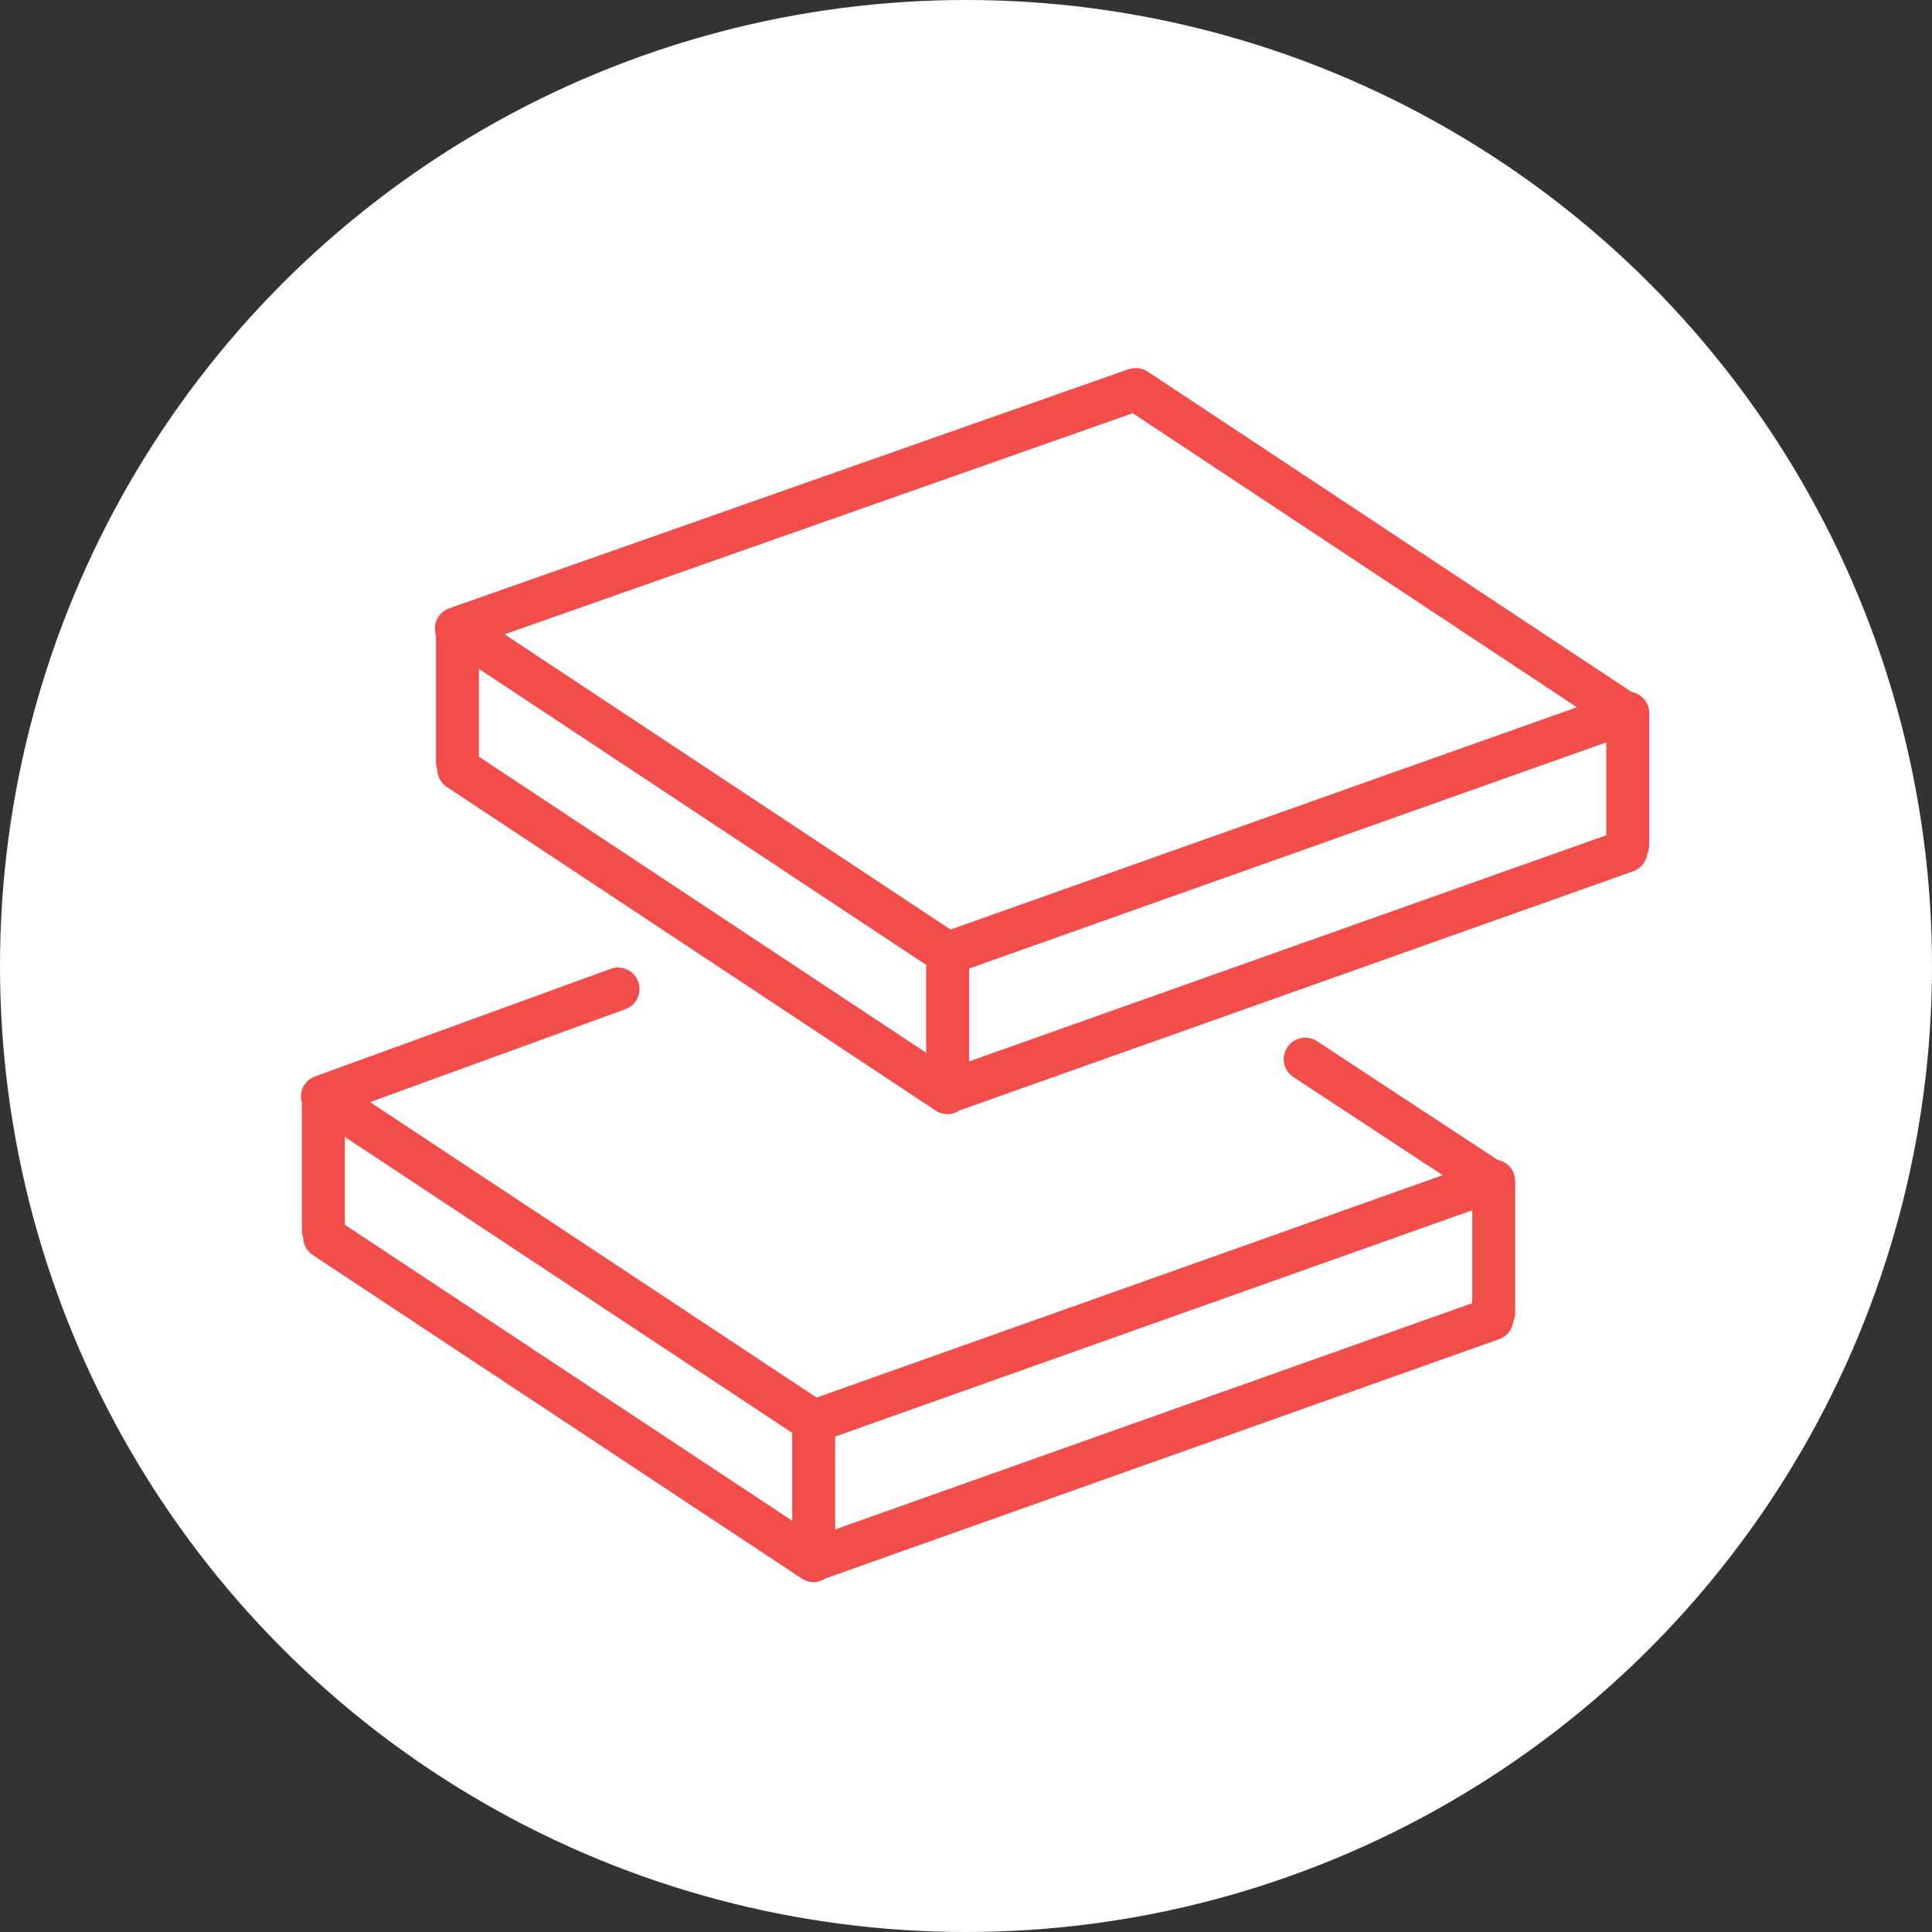
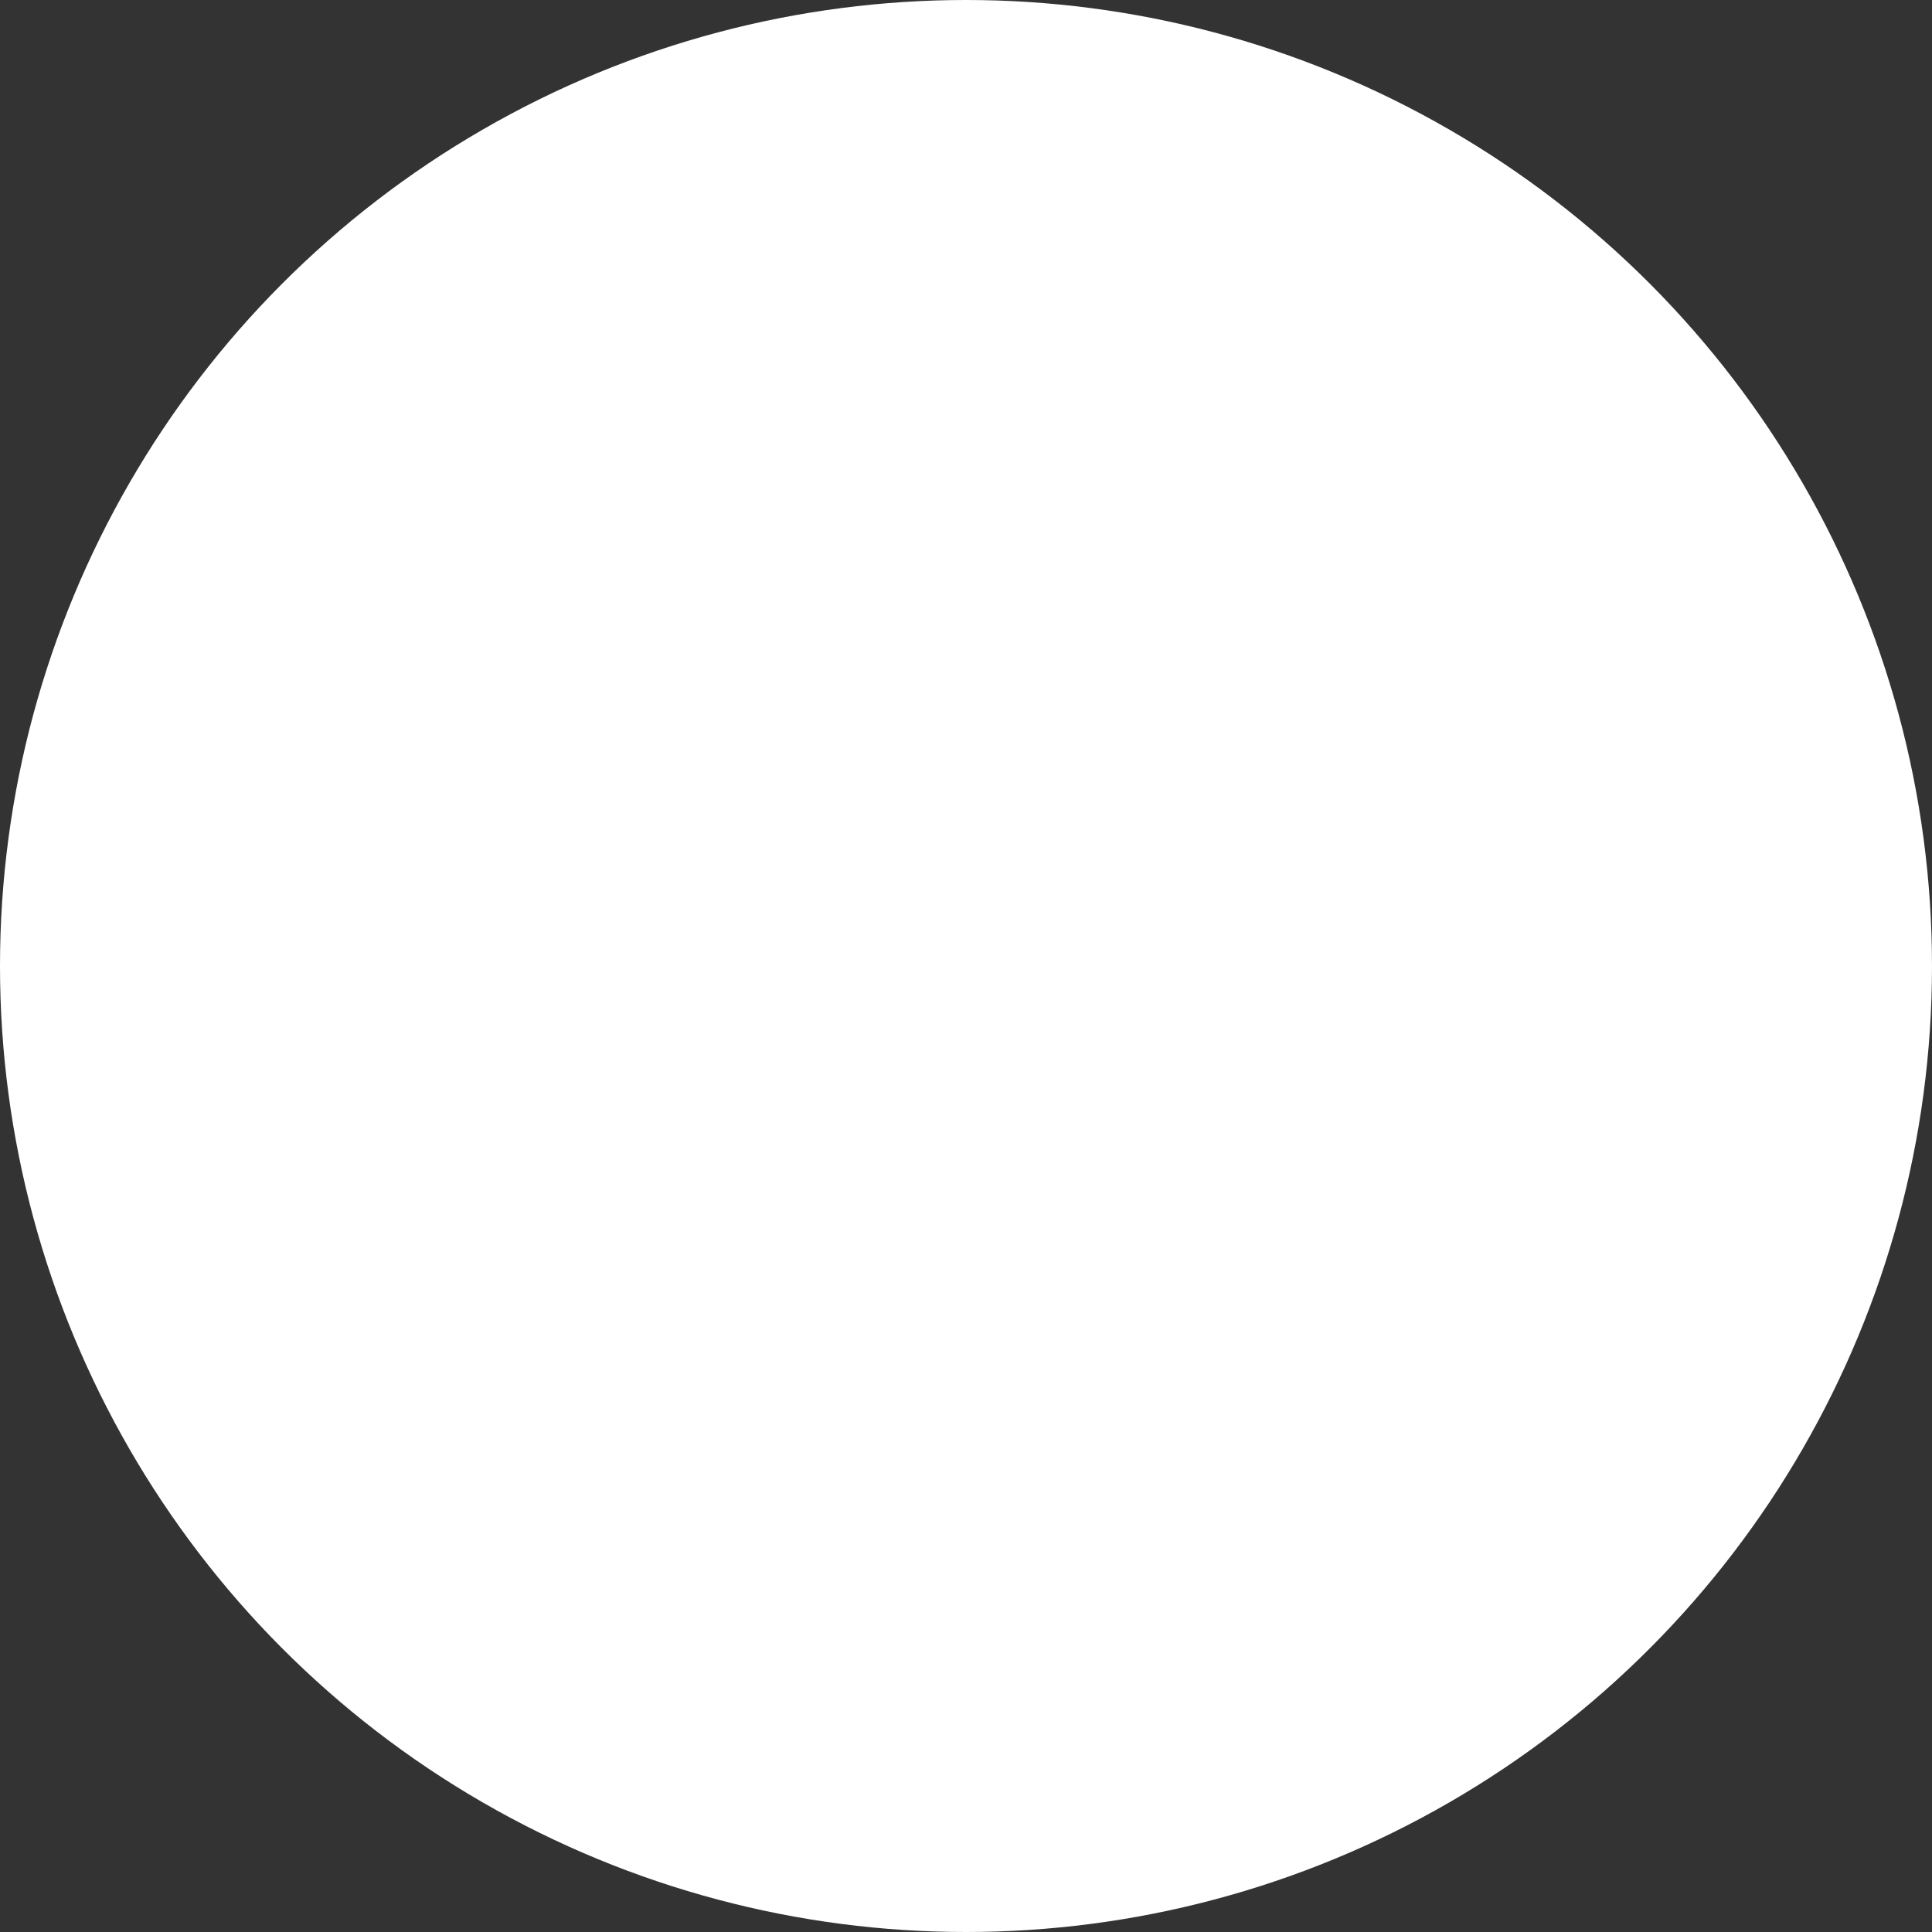
<svg xmlns="http://www.w3.org/2000/svg" width="67" height="67" viewBox="0 0 67 67" fill="none">
  <rect x="0" y="0" width="67" height="67" fill="#333333" stroke="none" />
  <circle cx="33.5" cy="33.5" r="33.5" fill="white" />
-   <path d="M51.936 40.224L45.672 36.108C45.331 35.883 44.867 35.978 44.641 36.322C44.415 36.665 44.511 37.127 44.855 37.352L50.032 40.755L28.32 48.466L12.833 38.22L21.686 34.998C22.073 34.858 22.273 34.43 22.131 34.044C21.991 33.658 21.563 33.458 21.177 33.599L10.924 37.331C10.55 37.467 10.353 37.872 10.47 38.249V42.673C10.47 42.759 10.488 42.841 10.515 42.919C10.52 43.154 10.636 43.384 10.848 43.524L27.808 54.745C27.934 54.828 28.077 54.868 28.218 54.868C28.365 54.868 28.508 54.819 28.632 54.737L51.993 46.44C52.268 46.343 52.447 46.099 52.48 45.827C52.521 45.735 52.545 45.633 52.545 45.526V40.956C52.544 40.591 52.282 40.288 51.936 40.224ZM11.959 39.427L27.474 49.692V52.739L11.959 42.474V39.427ZM28.963 49.818L51.056 41.971V45.193L28.963 53.039V49.818Z" fill="#F24D4A" />
-   <path d="M57.194 24.73C57.194 24.365 56.932 24.063 56.586 23.999L39.795 12.884C39.781 12.875 39.767 12.87 39.753 12.862C39.73 12.849 39.708 12.836 39.684 12.826C39.661 12.816 39.638 12.808 39.615 12.8C39.593 12.793 39.571 12.786 39.548 12.781C39.523 12.776 39.498 12.772 39.473 12.769C39.451 12.767 39.428 12.764 39.406 12.763C39.38 12.763 39.355 12.764 39.329 12.766C39.306 12.768 39.284 12.77 39.261 12.773C39.235 12.778 39.209 12.785 39.183 12.792C39.168 12.796 39.153 12.798 39.137 12.803L15.58 21.095C15.199 21.229 14.998 21.641 15.119 22.023V26.441C15.119 26.525 15.136 26.605 15.162 26.68C15.166 26.918 15.283 27.15 15.495 27.291L32.452 38.516C32.579 38.599 32.721 38.64 32.863 38.64C33.011 38.64 33.154 38.591 33.278 38.507L56.639 30.215C56.913 30.118 57.092 29.876 57.126 29.607C57.169 29.513 57.194 29.409 57.194 29.299V24.73ZM39.282 14.33L54.686 24.527L32.965 32.236L17.498 21.998L39.282 14.33ZM16.608 23.195L32.119 33.462V36.509L16.608 26.242V23.195ZM33.608 33.588L55.705 25.745V28.966L33.608 36.809V33.588Z" fill="#F24D4A" />
</svg>